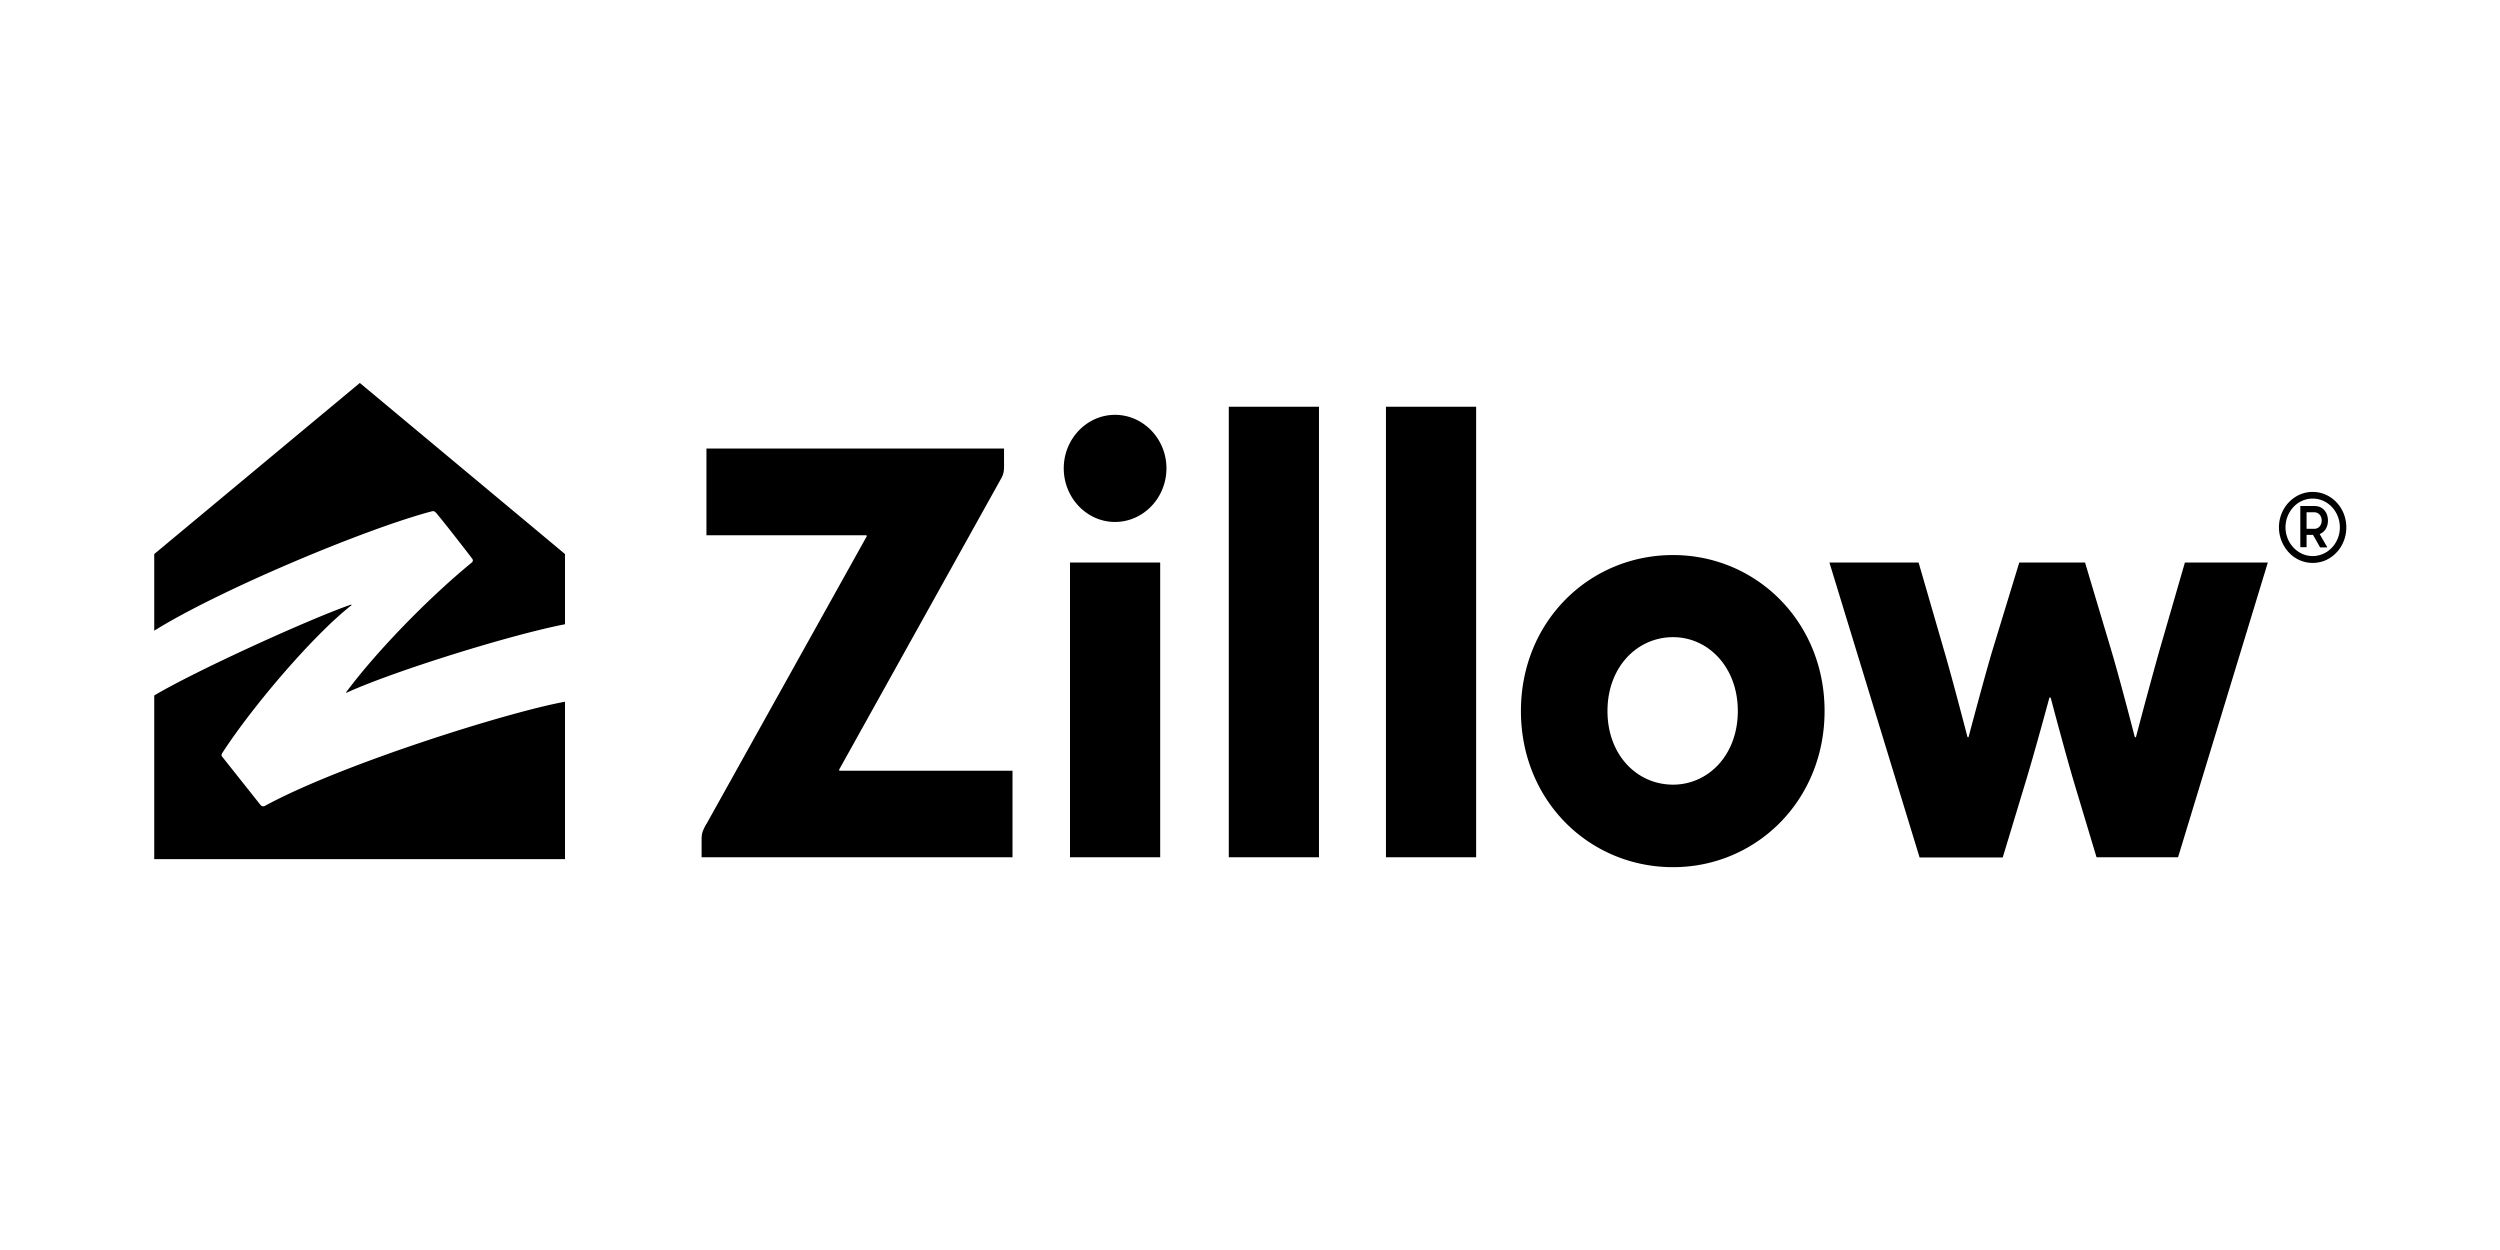
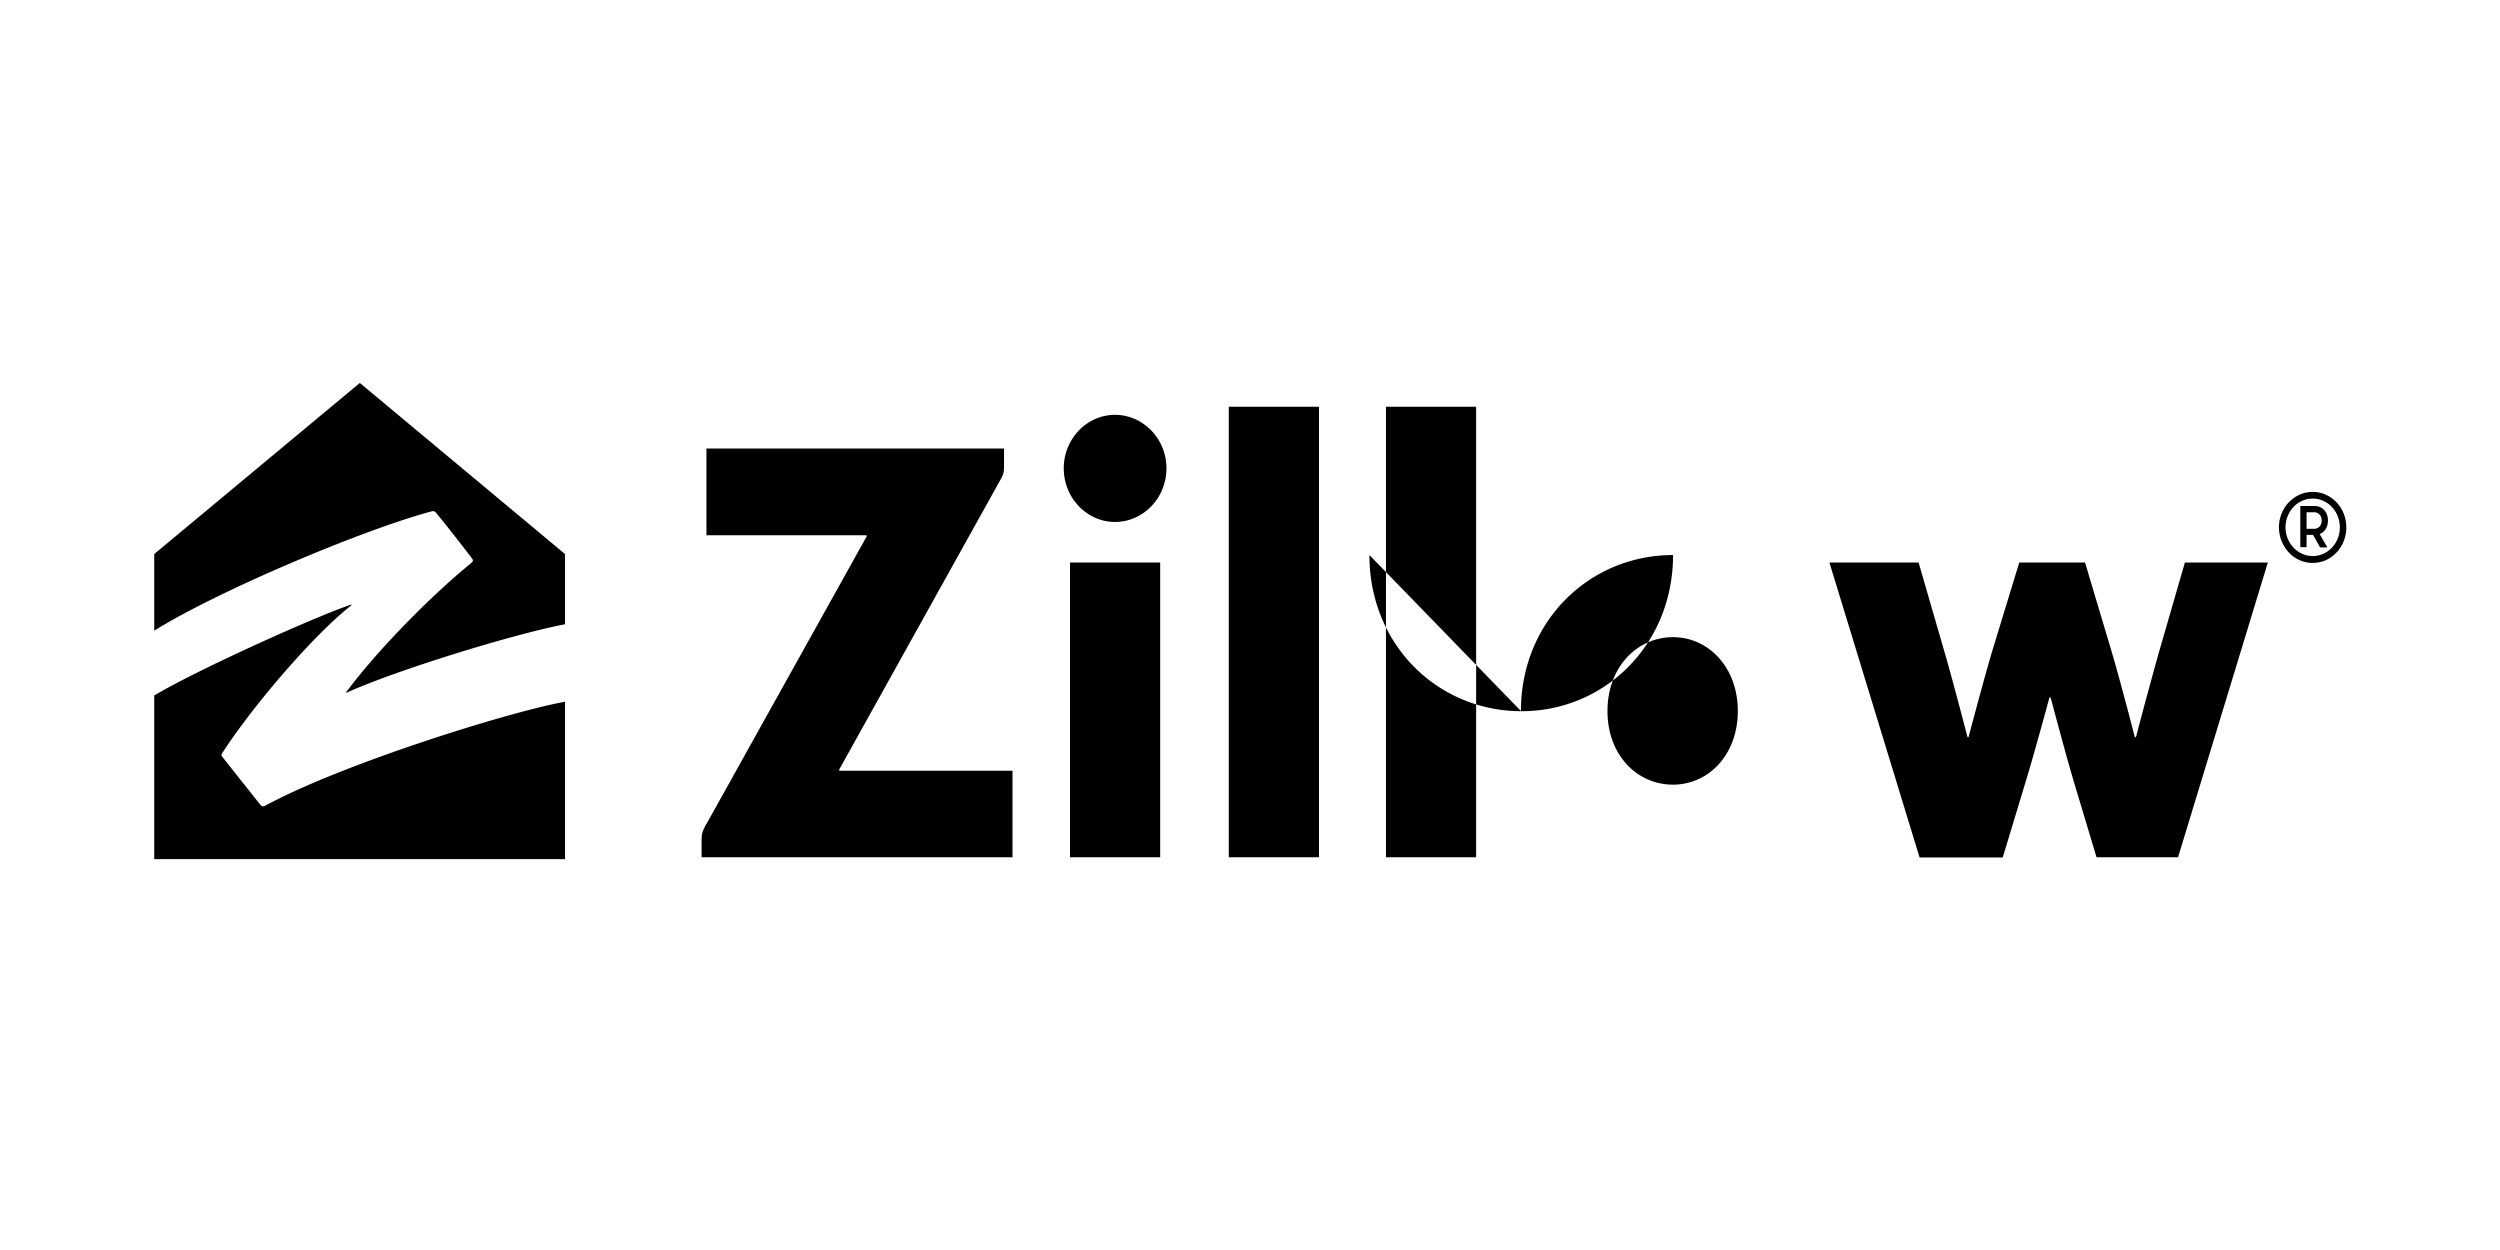
<svg xmlns="http://www.w3.org/2000/svg" width="800" height="400" version="1.1">
  <defs id="defs2">
    <style id="style851">.cls-1{fill:#231f20;}.cls-2{fill:#0080c5;}</style>
  </defs>
  <g class="layer">
    <title>Layer 1</title>
    <g id="layer1" transform="translate(0 12.545) translate(15.365 0) translate(34 110) translate(50.01 -30.401) matrix(3.956 0 0 3.956 147.841 -89.862)">
      <g fill="none" id="g951" transform="matrix(1.632,0,0,1.632,-50.554,30.4)">
-         <path clip-rule="evenodd" d="m14.1,6.36c0.1,-0.02 0.15,0.02 0.21,0.09c0.35,0.41 1.48,1.86 1.78,2.26a0.13,0.13 0 0 1 -0.02,0.19c-2.28,1.87 -4.81,4.52 -6.22,6.42c-0.03,0.04 0,0.04 0.02,0.03c2.45,-1.11 8.22,-2.89 10.82,-3.39l0,-3.48l-10.17,-8.48l-10.19,8.48l0,3.8c3.16,-1.98 10.46,-5.05 13.77,-5.92zm47.28,-5.18l4.47,0l0,22.33l-4.47,0l0,-22.33zm-3.32,0l-4.47,0l0,22.33l4.47,0l0,-22.33zm29.72,7.72l-4.42,0l4.47,14.62l4.12,0l1.12,-3.7c0.45,-1.47 1.19,-4.21 1.19,-4.21a0.03,0.03 0 0 1 0.04,-0.02c0.01,0 0.02,0.01 0.03,0.02c0,0 0.74,2.8 1.17,4.24l1.1,3.66l4.04,0l4.45,-14.61l-4.11,0l-1.28,4.42a278.45,278.45 0 0 0 -1.14,4.21a0.03,0.03 0 0 1 -0.04,0.03a0.03,0.03 0 0 1 -0.03,-0.03c0,0 -0.69,-2.69 -1.14,-4.21l-1.32,-4.42l-3.26,0l-1.35,4.42c-0.42,1.42 -1.16,4.22 -1.16,4.22a0.03,0.03 0 0 1 -0.03,0.02a0.03,0.03 0 0 1 -0.03,-0.02c0,0 -0.71,-2.75 -1.14,-4.22l-1.28,-4.42zm-19.71,7.36c0,-4.44 3.39,-7.73 7.54,-7.73c4.11,0 7.51,3.29 7.51,7.73c0,4.45 -3.4,7.74 -7.51,7.74c-4.15,0 -7.54,-3.29 -7.54,-7.74zm10.75,0c0,-2.18 -1.47,-3.66 -3.21,-3.66c-1.78,0 -3.25,1.48 -3.25,3.66c0,2.19 1.47,3.65 3.25,3.65c1.74,0 3.21,-1.46 3.21,-3.65zm-51.12,-13.01l0,4.3l7.91,0c0.03,0 0.04,0.03 0.03,0.06l-7.94,14.25l-0.02,0.02c-0.18,0.35 -0.22,0.43 -0.22,0.79l0,0.84l15.41,0l0,-4.29l-8.56,0a0.03,0.03 0 0 1 -0.03,-0.02a0.04,0.04 0 0 1 0,-0.04l8.03,-14.43l0.03,-0.05c0.05,-0.12 0.11,-0.23 0.11,-0.53l0,-0.9l-14.75,0zm20.25,-1.67c1.4,0 2.55,1.19 2.55,2.65c0,1.47 -1.15,2.66 -2.55,2.66c-1.39,0 -2.54,-1.19 -2.54,-2.66c0,-1.46 1.15,-2.65 2.54,-2.65zm-2.23,7.32l4.47,0l0,14.61l-4.47,0l0,-14.61zm-40.12,12.02c0.06,0.07 0.15,0.08 0.22,0.04c3.78,-2.06 12.09,-4.66 14.87,-5.16l0,7.8l-20.36,0l0,-8.11c2.1,-1.25 7.75,-3.81 9.74,-4.5c0.04,-0.01 0.05,0.01 0.02,0.04c-1.91,1.5 -4.91,5.03 -6.38,7.3c-0.06,0.11 -0.06,0.14 0,0.21l1.89,2.38zm101.81,-14.82c0.39,0 0.66,0.3 0.66,0.72c0,0.32 -0.16,0.57 -0.41,0.67l0.38,0.66l-0.36,0l-0.35,-0.62l-0.32,0l0,0.61l-0.31,0l0,-2.04l0.71,0zm-0.4,1.13l0.38,0c0.21,0 0.37,-0.17 0.37,-0.41c0,-0.24 -0.16,-0.41 -0.37,-0.41l-0.38,0l0,0.82zm0.3,-1.83c-0.67,0 -1.28,0.43 -1.54,1.08a1.83,1.83 0 0 0 0.36,1.92a1.61,1.61 0 0 0 1.82,0.39c0.63,-0.28 1.03,-0.92 1.03,-1.63c0,-0.98 -0.75,-1.76 -1.67,-1.76zm0,3.18c-0.54,0 -1.03,-0.35 -1.24,-0.88a1.48,1.48 0 0 1 0.29,-1.55c0.38,-0.41 0.97,-0.53 1.47,-0.31c0.5,0.22 0.83,0.74 0.83,1.32c0,0.78 -0.6,1.42 -1.35,1.42z" fill="#000000" fill-rule="evenodd" id="path940" />
+         <path clip-rule="evenodd" d="m14.1,6.36c0.1,-0.02 0.15,0.02 0.21,0.09c0.35,0.41 1.48,1.86 1.78,2.26a0.13,0.13 0 0 1 -0.02,0.19c-2.28,1.87 -4.81,4.52 -6.22,6.42c-0.03,0.04 0,0.04 0.02,0.03c2.45,-1.11 8.22,-2.89 10.82,-3.39l0,-3.48l-10.17,-8.48l-10.19,8.48l0,3.8c3.16,-1.98 10.46,-5.05 13.77,-5.92zm47.28,-5.18l4.47,0l0,22.33l-4.47,0l0,-22.33zm-3.32,0l-4.47,0l0,22.33l4.47,0l0,-22.33zm29.72,7.72l-4.42,0l4.47,14.62l4.12,0l1.12,-3.7c0.45,-1.47 1.19,-4.21 1.19,-4.21a0.03,0.03 0 0 1 0.04,-0.02c0.01,0 0.02,0.01 0.03,0.02c0,0 0.74,2.8 1.17,4.24l1.1,3.66l4.04,0l4.45,-14.61l-4.11,0l-1.28,4.42a278.45,278.45 0 0 0 -1.14,4.21a0.03,0.03 0 0 1 -0.04,0.03a0.03,0.03 0 0 1 -0.03,-0.03c0,0 -0.69,-2.69 -1.14,-4.21l-1.32,-4.42l-3.26,0l-1.35,4.42c-0.42,1.42 -1.16,4.22 -1.16,4.22a0.03,0.03 0 0 1 -0.03,0.02a0.03,0.03 0 0 1 -0.03,-0.02c0,0 -0.71,-2.75 -1.14,-4.22l-1.28,-4.42zm-19.71,7.36c0,-4.44 3.39,-7.73 7.54,-7.73c0,4.45 -3.4,7.74 -7.51,7.74c-4.15,0 -7.54,-3.29 -7.54,-7.74zm10.75,0c0,-2.18 -1.47,-3.66 -3.21,-3.66c-1.78,0 -3.25,1.48 -3.25,3.66c0,2.19 1.47,3.65 3.25,3.65c1.74,0 3.21,-1.46 3.21,-3.65zm-51.12,-13.01l0,4.3l7.91,0c0.03,0 0.04,0.03 0.03,0.06l-7.94,14.25l-0.02,0.02c-0.18,0.35 -0.22,0.43 -0.22,0.79l0,0.84l15.41,0l0,-4.29l-8.56,0a0.03,0.03 0 0 1 -0.03,-0.02a0.04,0.04 0 0 1 0,-0.04l8.03,-14.43l0.03,-0.05c0.05,-0.12 0.11,-0.23 0.11,-0.53l0,-0.9l-14.75,0zm20.25,-1.67c1.4,0 2.55,1.19 2.55,2.65c0,1.47 -1.15,2.66 -2.55,2.66c-1.39,0 -2.54,-1.19 -2.54,-2.66c0,-1.46 1.15,-2.65 2.54,-2.65zm-2.23,7.32l4.47,0l0,14.61l-4.47,0l0,-14.61zm-40.12,12.02c0.06,0.07 0.15,0.08 0.22,0.04c3.78,-2.06 12.09,-4.66 14.87,-5.16l0,7.8l-20.36,0l0,-8.11c2.1,-1.25 7.75,-3.81 9.74,-4.5c0.04,-0.01 0.05,0.01 0.02,0.04c-1.91,1.5 -4.91,5.03 -6.38,7.3c-0.06,0.11 -0.06,0.14 0,0.21l1.89,2.38zm101.81,-14.82c0.39,0 0.66,0.3 0.66,0.72c0,0.32 -0.16,0.57 -0.41,0.67l0.38,0.66l-0.36,0l-0.35,-0.62l-0.32,0l0,0.61l-0.31,0l0,-2.04l0.71,0zm-0.4,1.13l0.38,0c0.21,0 0.37,-0.17 0.37,-0.41c0,-0.24 -0.16,-0.41 -0.37,-0.41l-0.38,0l0,0.82zm0.3,-1.83c-0.67,0 -1.28,0.43 -1.54,1.08a1.83,1.83 0 0 0 0.36,1.92a1.61,1.61 0 0 0 1.82,0.39c0.63,-0.28 1.03,-0.92 1.03,-1.63c0,-0.98 -0.75,-1.76 -1.67,-1.76zm0,3.18c-0.54,0 -1.03,-0.35 -1.24,-0.88a1.48,1.48 0 0 1 0.29,-1.55c0.38,-0.41 0.97,-0.53 1.47,-0.31c0.5,0.22 0.83,0.74 0.83,1.32c0,0.78 -0.6,1.42 -1.35,1.42z" fill="#000000" fill-rule="evenodd" id="path940" />
      </g>
    </g>
  </g>
</svg>